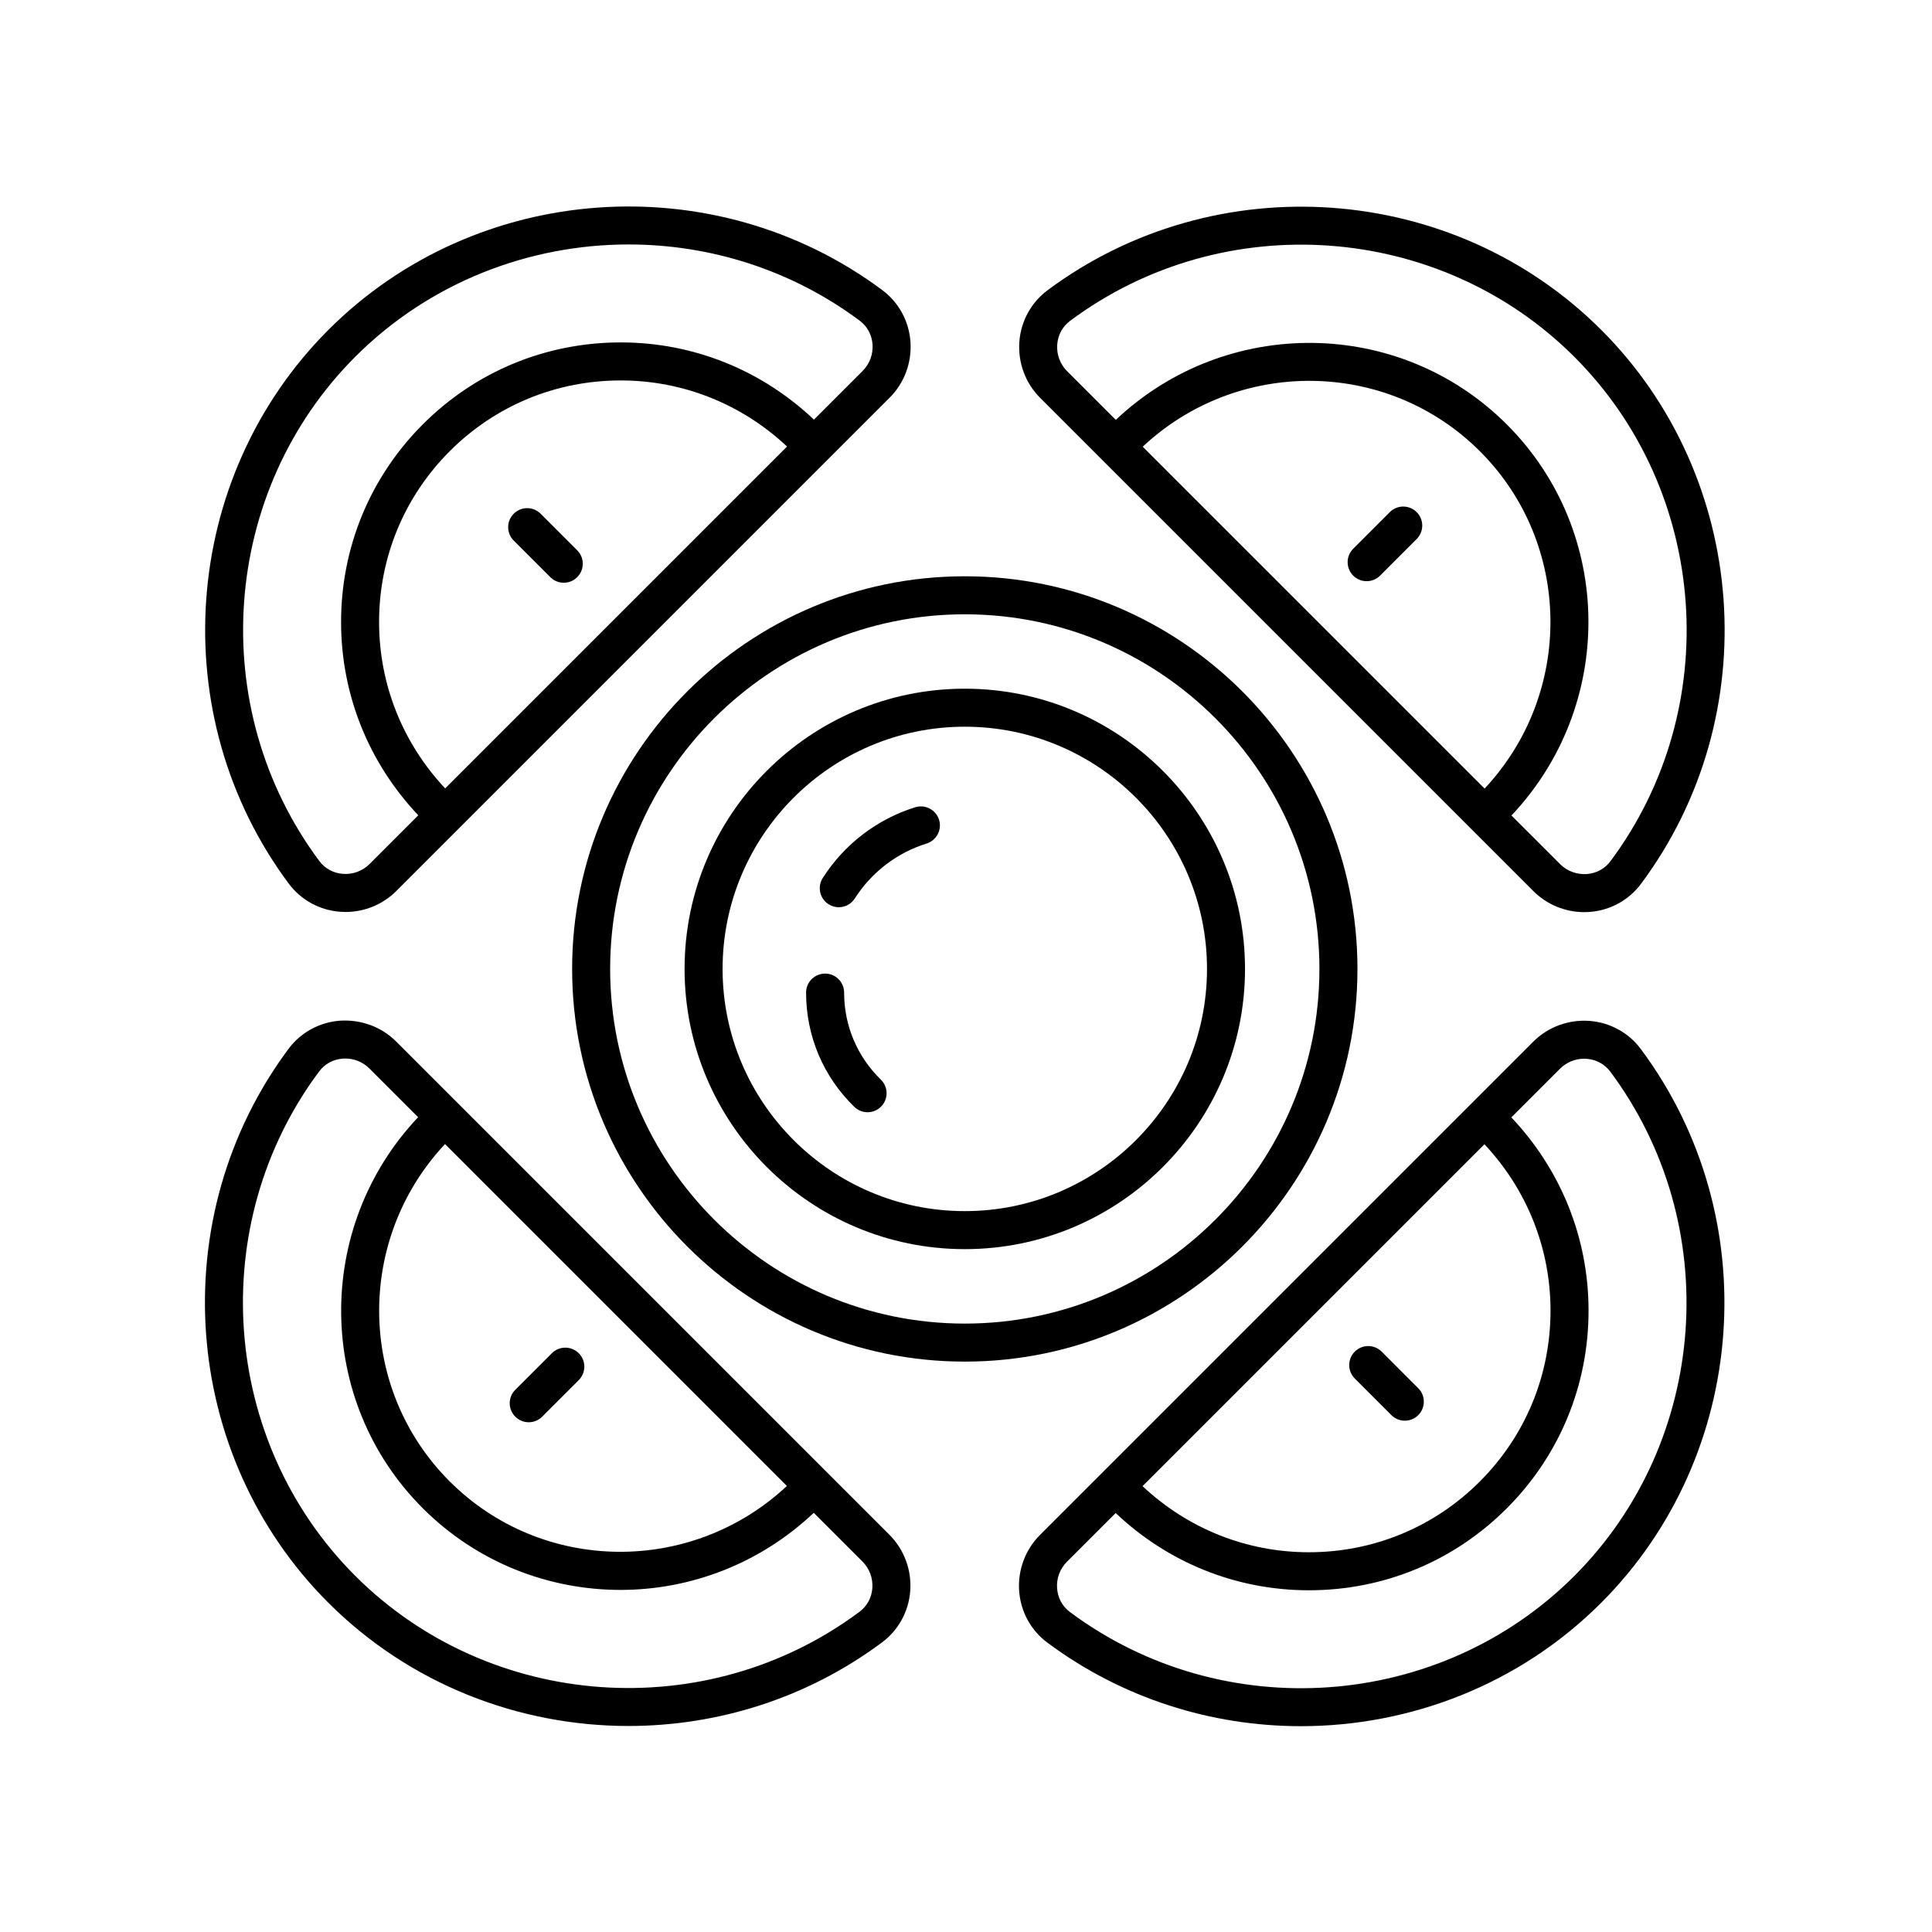
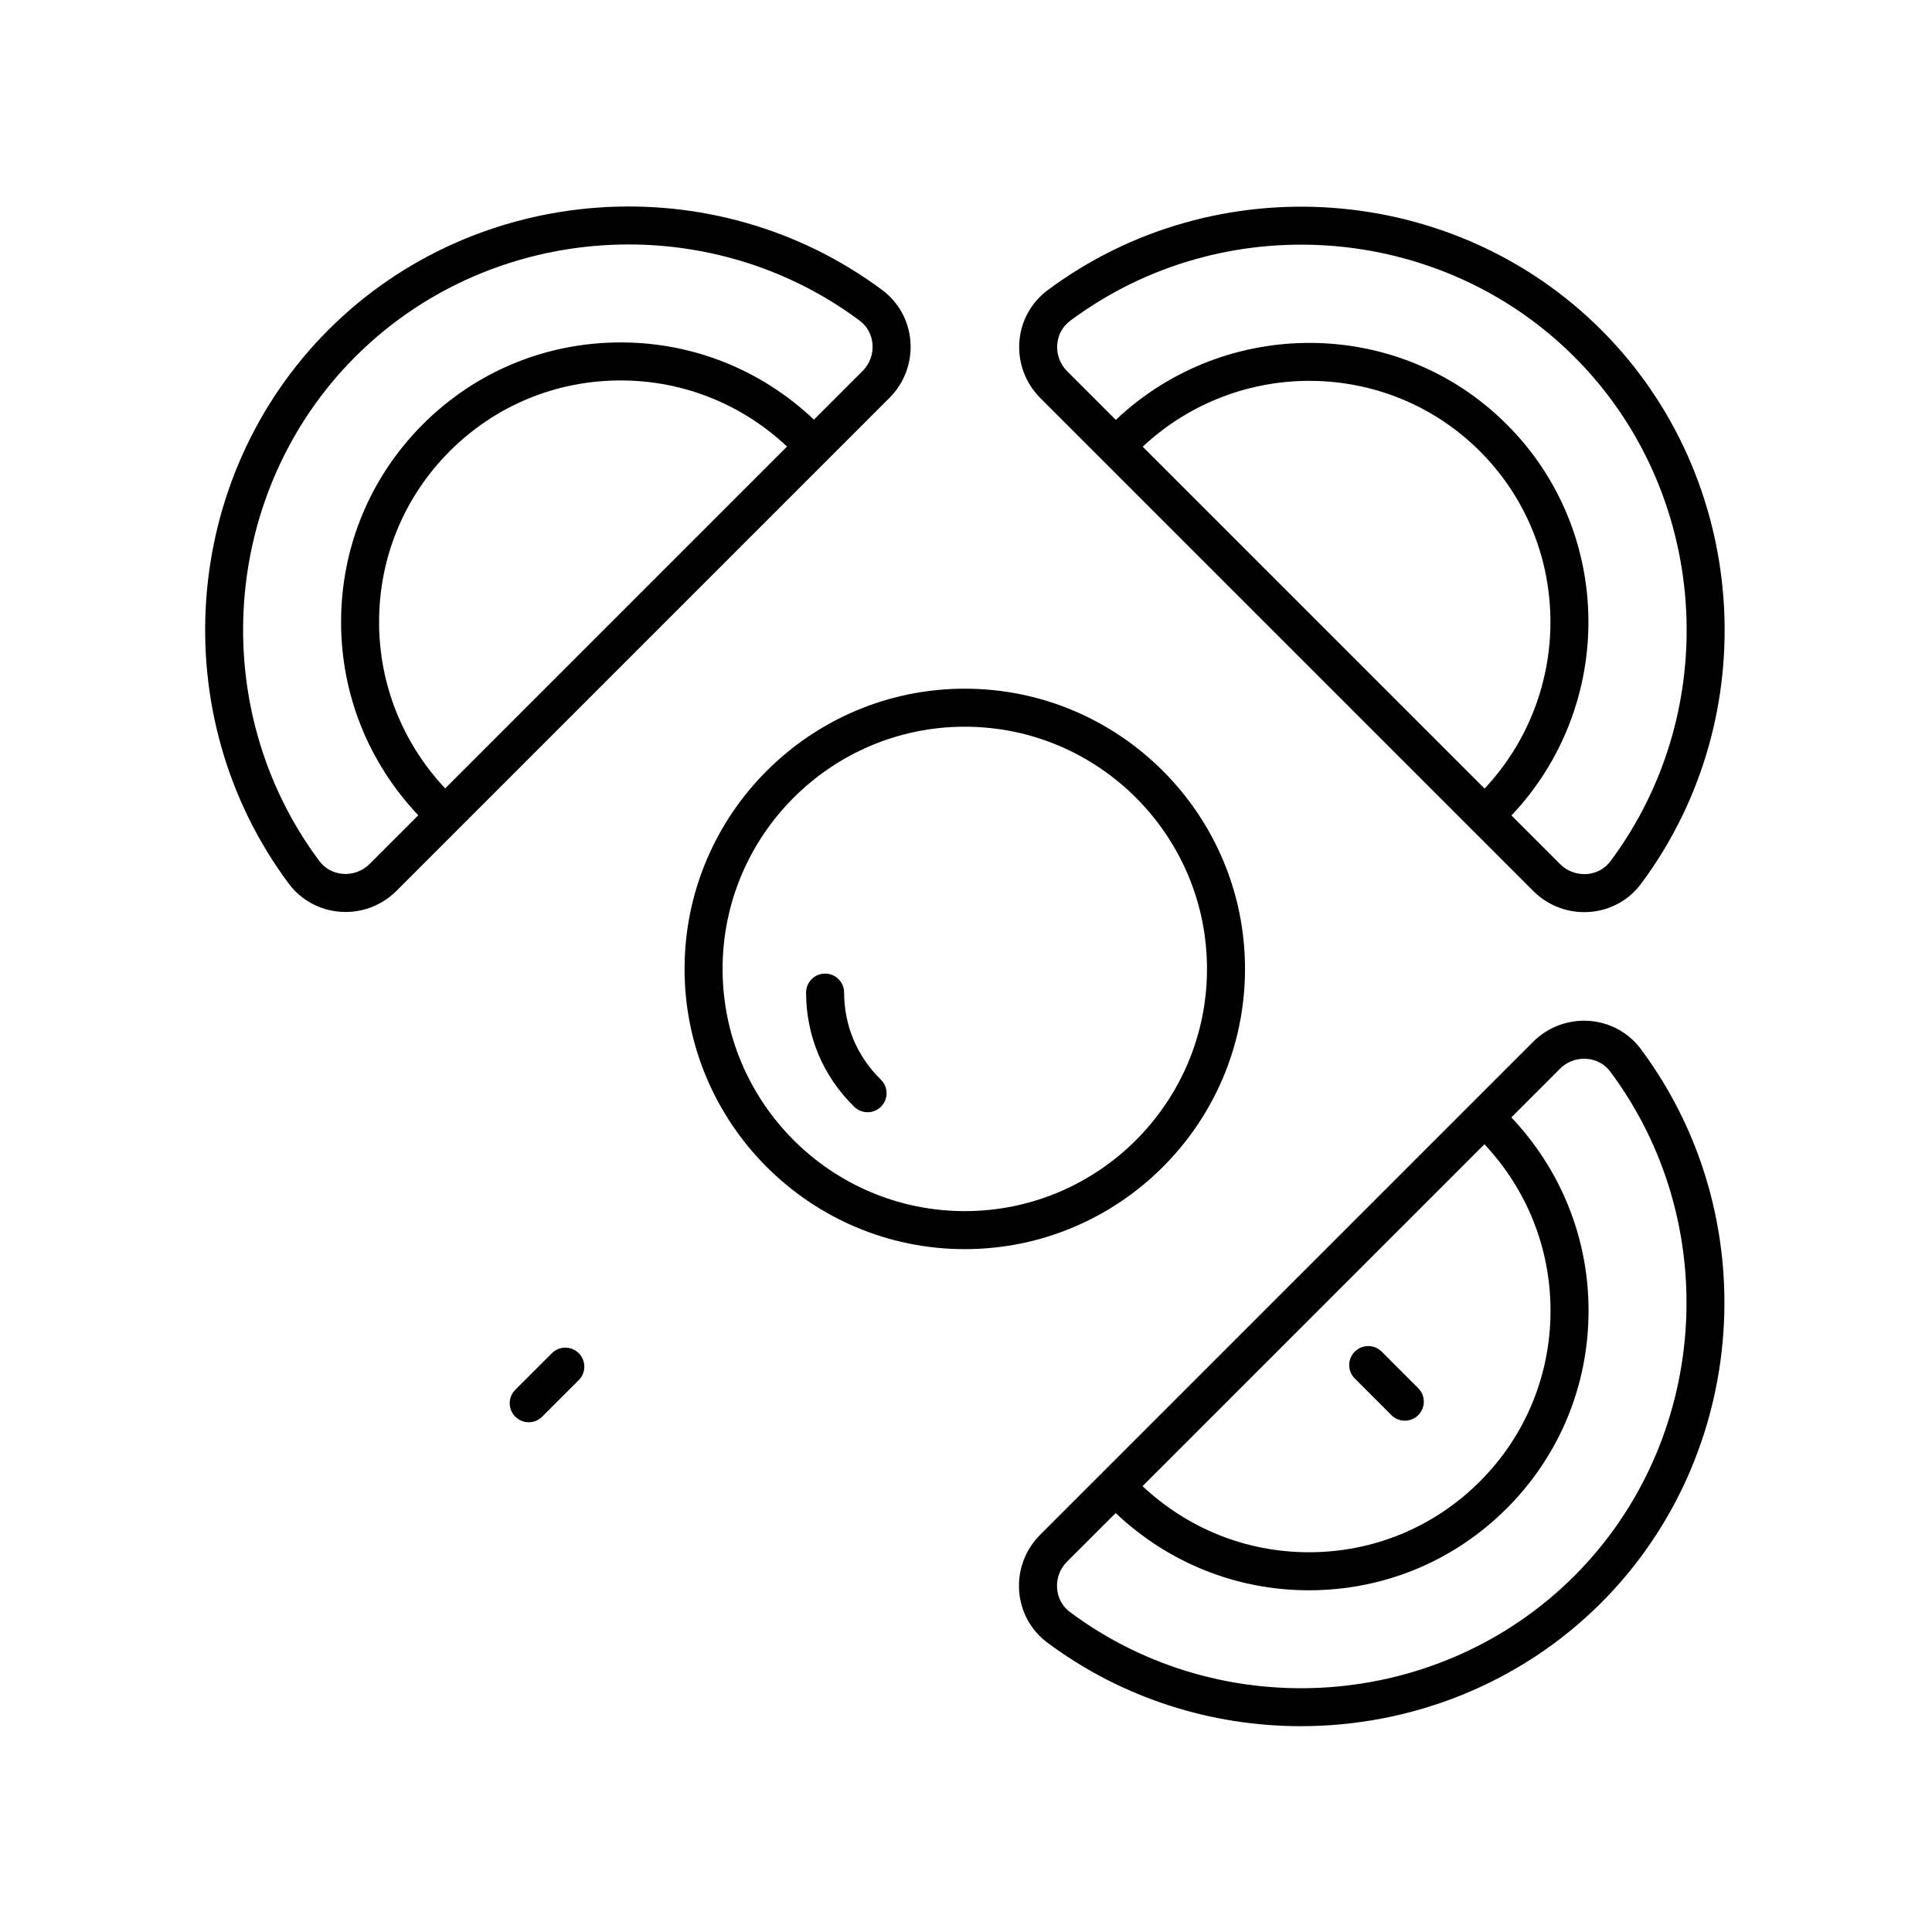
<svg xmlns="http://www.w3.org/2000/svg" fill="#000000" width="800px" height="800px" version="1.1" viewBox="144 144 512 512">
  <g>
-     <path d="m503.74 400.78c0-57.379-46.68-104.06-104.06-104.06-57.379 0-104.06 46.68-104.06 104.06 0 57.383 46.68 104.06 104.06 104.06 57.379 0 104.06-46.684 104.06-104.06zm-104.06 93.984c-51.824 0-93.984-42.164-93.984-93.988 0-51.82 42.164-93.98 93.984-93.98 51.824 0 93.98 42.16 93.98 93.98 0.004 51.824-42.156 93.988-93.98 93.988z" />
    <path d="m399.68 326.51c-40.949 0-74.262 33.312-74.262 74.262 0 40.949 33.312 74.262 74.262 74.262 40.949 0 74.262-33.312 74.262-74.262 0.004-40.945-33.312-74.262-74.262-74.262zm0 138.45c-35.391 0-64.188-28.793-64.188-64.188 0-35.395 28.793-64.188 64.188-64.188 35.391 0 64.188 28.793 64.188 64.188 0 35.398-28.793 64.188-64.188 64.188z" />
-     <path d="m386.55 357.93c-10.098 3.141-18.801 9.797-24.512 18.746-1.496 2.348-0.809 5.461 1.539 6.957 0.84 0.535 1.777 0.793 2.703 0.793 1.664 0 3.293-0.82 4.254-2.328 4.43-6.945 11.18-12.113 19.008-14.543 2.656-0.828 4.141-3.652 3.316-6.309-0.828-2.66-3.656-4.129-6.309-3.316z" />
    <path d="m367.7 407.05c0-2.785-2.254-5.039-5.039-5.039-2.781 0-5.039 2.254-5.039 5.039 0 11.504 4.539 22.254 12.781 30.277 0.98 0.953 2.25 1.426 3.516 1.426 1.312 0 2.621-0.512 3.609-1.523 1.938-1.992 1.898-5.18-0.098-7.125-6.273-6.113-9.73-14.301-9.73-23.055z" />
    <path d="m220.54 378.19c3.231 4.336 8.203 7.047 13.637 7.438 0.465 0.035 0.93 0.055 1.391 0.055 5.047 0 9.902-1.996 13.488-5.586l130.69-130.69c3.918-3.91 5.93-9.332 5.531-14.875-0.395-5.434-3.106-10.41-7.438-13.637-44.512-33.18-107.62-28.676-146.79 10.504-39.176 39.18-43.691 102.28-10.508 146.79zm41.434-25.254c-11.238-11.98-17.477-27.48-17.512-43.957-0.035-17.172 6.621-33.305 18.734-45.422 12.09-12.09 28.168-18.734 45.293-18.734h0.129c16.473 0.031 31.973 6.269 43.957 17.512zm-23.805-114.41c19.676-19.676 45.984-29.742 72.426-29.742 21.48 0 43.055 6.648 61.223 20.191 2.016 1.5 3.227 3.734 3.41 6.293 0.188 2.617-0.762 5.176-2.606 7.019l-12.918 12.918c-13.883-13.137-31.906-20.426-51.059-20.461h-0.152c-19.812 0-38.426 7.699-52.414 21.688-14.023 14.027-21.727 32.695-21.688 52.566 0.039 19.156 7.328 37.18 20.461 51.062l-12.918 12.918c-1.844 1.852-4.422 2.793-7.023 2.609-2.555-0.188-4.789-1.398-6.289-3.414-30.219-40.527-26.113-97.984 9.547-133.65z" />
    <path d="m568.37 231.45c-39.168-39.172-102.28-43.684-146.79-10.504-4.332 3.234-7.043 8.203-7.438 13.637-0.402 5.539 1.613 10.961 5.531 14.879l130.69 130.69c3.586 3.586 8.438 5.578 13.484 5.578 0.461 0 0.926-0.02 1.391-0.051 5.438-0.398 10.41-3.109 13.637-7.438 33.184-44.516 28.672-107.62-10.504-146.79zm-121.54 30.934c25.223-23.641 64.859-23.301 89.379 1.219 24.516 24.52 24.863 64.152 1.223 89.379zm123.96 109.84c-1.5 2.012-3.734 3.223-6.289 3.41-2.629 0.164-5.18-0.758-7.023-2.602l-12.926-12.922c27.566-29.156 27.227-75.18-1.223-103.62-28.441-28.453-74.469-28.781-103.63-1.219l-12.922-12.922c-1.844-1.844-2.793-4.41-2.602-7.027 0.184-2.555 1.398-4.789 3.41-6.289 40.527-30.223 97.98-26.121 133.65 9.551 35.664 35.656 39.77 93.113 9.555 133.64z" />
    <path d="m421.52 579.28c19.953 14.875 43.637 22.176 67.23 22.176 29.043 0 57.949-11.066 79.562-32.68 39.172-39.18 43.691-102.28 10.508-146.79-3.234-4.336-8.203-7.047-13.645-7.438-5.539-0.395-10.961 1.617-14.871 5.531l-130.69 130.69c-3.914 3.918-5.93 9.34-5.527 14.875 0.391 5.438 3.102 10.406 7.434 13.637zm115.87-132.04c11.238 11.984 17.477 27.484 17.512 43.957 0.035 17.176-6.621 33.305-18.738 45.422-12.086 12.09-28.164 18.742-45.289 18.742h-0.133c-16.473-0.031-31.973-6.273-43.957-17.516zm-110.65 110.65 12.922-12.918c13.883 13.137 31.906 20.43 51.062 20.469h0.152c19.816 0 38.426-7.699 52.414-21.691 14.027-14.023 21.73-32.695 21.691-52.566-0.039-19.156-7.328-37.18-20.461-51.062l12.918-12.918c1.691-1.688 3.977-2.629 6.363-2.629 0.215 0 0.434 0.004 0.656 0.023 2.555 0.184 4.789 1.398 6.293 3.41 30.215 40.527 26.109 97.98-9.551 133.65-35.664 35.656-93.117 39.762-133.65 9.551-2.012-1.5-3.227-3.734-3.41-6.293-0.195-2.621 0.754-5.18 2.598-7.023z" />
-     <path d="m230.99 568.72c21.617 21.617 50.516 32.684 79.562 32.684 23.59-0.004 47.281-7.305 67.23-22.18 4.332-3.227 7.043-8.195 7.438-13.633 0.402-5.539-1.613-10.961-5.531-14.879l-130.69-130.69c-3.918-3.918-9.336-5.879-14.879-5.531-5.438 0.398-10.41 3.109-13.637 7.438-33.184 44.516-28.668 107.62 10.504 146.79zm121.54-30.926c-25.23 23.637-64.859 23.293-89.375-1.223-24.52-24.523-24.863-64.152-1.223-89.379zm-123.96-109.84c1.5-2.012 3.734-3.223 6.289-3.41 0.219-0.016 0.441-0.023 0.66-0.023 2.383 0 4.676 0.941 6.363 2.629l12.922 12.922c-27.562 29.156-27.223 75.18 1.227 103.62 14.438 14.441 33.414 21.652 52.414 21.652 18.434 0 36.852-6.859 51.207-20.43l12.922 12.922c1.844 1.844 2.793 4.402 2.606 7.027-0.188 2.555-1.398 4.781-3.41 6.281-40.531 30.23-97.984 26.117-133.65-9.551-35.656-35.656-39.762-93.113-9.551-133.64z" />
-     <path d="m287.27 280.14c-1.969-1.969-5.156-1.969-7.125 0s-1.969 5.156 0 7.125l9.695 9.691c0.984 0.984 2.273 1.477 3.562 1.477 1.289 0 2.578-0.492 3.562-1.477 1.969-1.969 1.969-5.156 0-7.125z" />
    <path d="m284.12 520.91c1.289 0 2.578-0.492 3.562-1.477l9.695-9.691c1.969-1.969 1.969-5.156 0-7.125s-5.156-1.969-7.125 0l-9.695 9.691c-1.969 1.969-1.969 5.156 0 7.125 0.984 0.984 2.273 1.477 3.562 1.477z" />
    <path d="m512.73 519.02c0.984 0.984 2.273 1.477 3.562 1.477s2.578-0.492 3.562-1.477c1.969-1.969 1.969-5.156 0-7.125l-9.695-9.699c-1.969-1.969-5.156-1.969-7.125 0s-1.969 5.156 0 7.125z" />
-     <path d="m512.31 279.72-9.695 9.699c-1.969 1.969-1.969 5.156 0 7.125 0.984 0.984 2.273 1.477 3.562 1.477 1.289 0 2.578-0.492 3.562-1.477l9.695-9.699c1.969-1.969 1.969-5.156 0-7.125s-5.156-1.969-7.125 0z" />
  </g>
</svg>